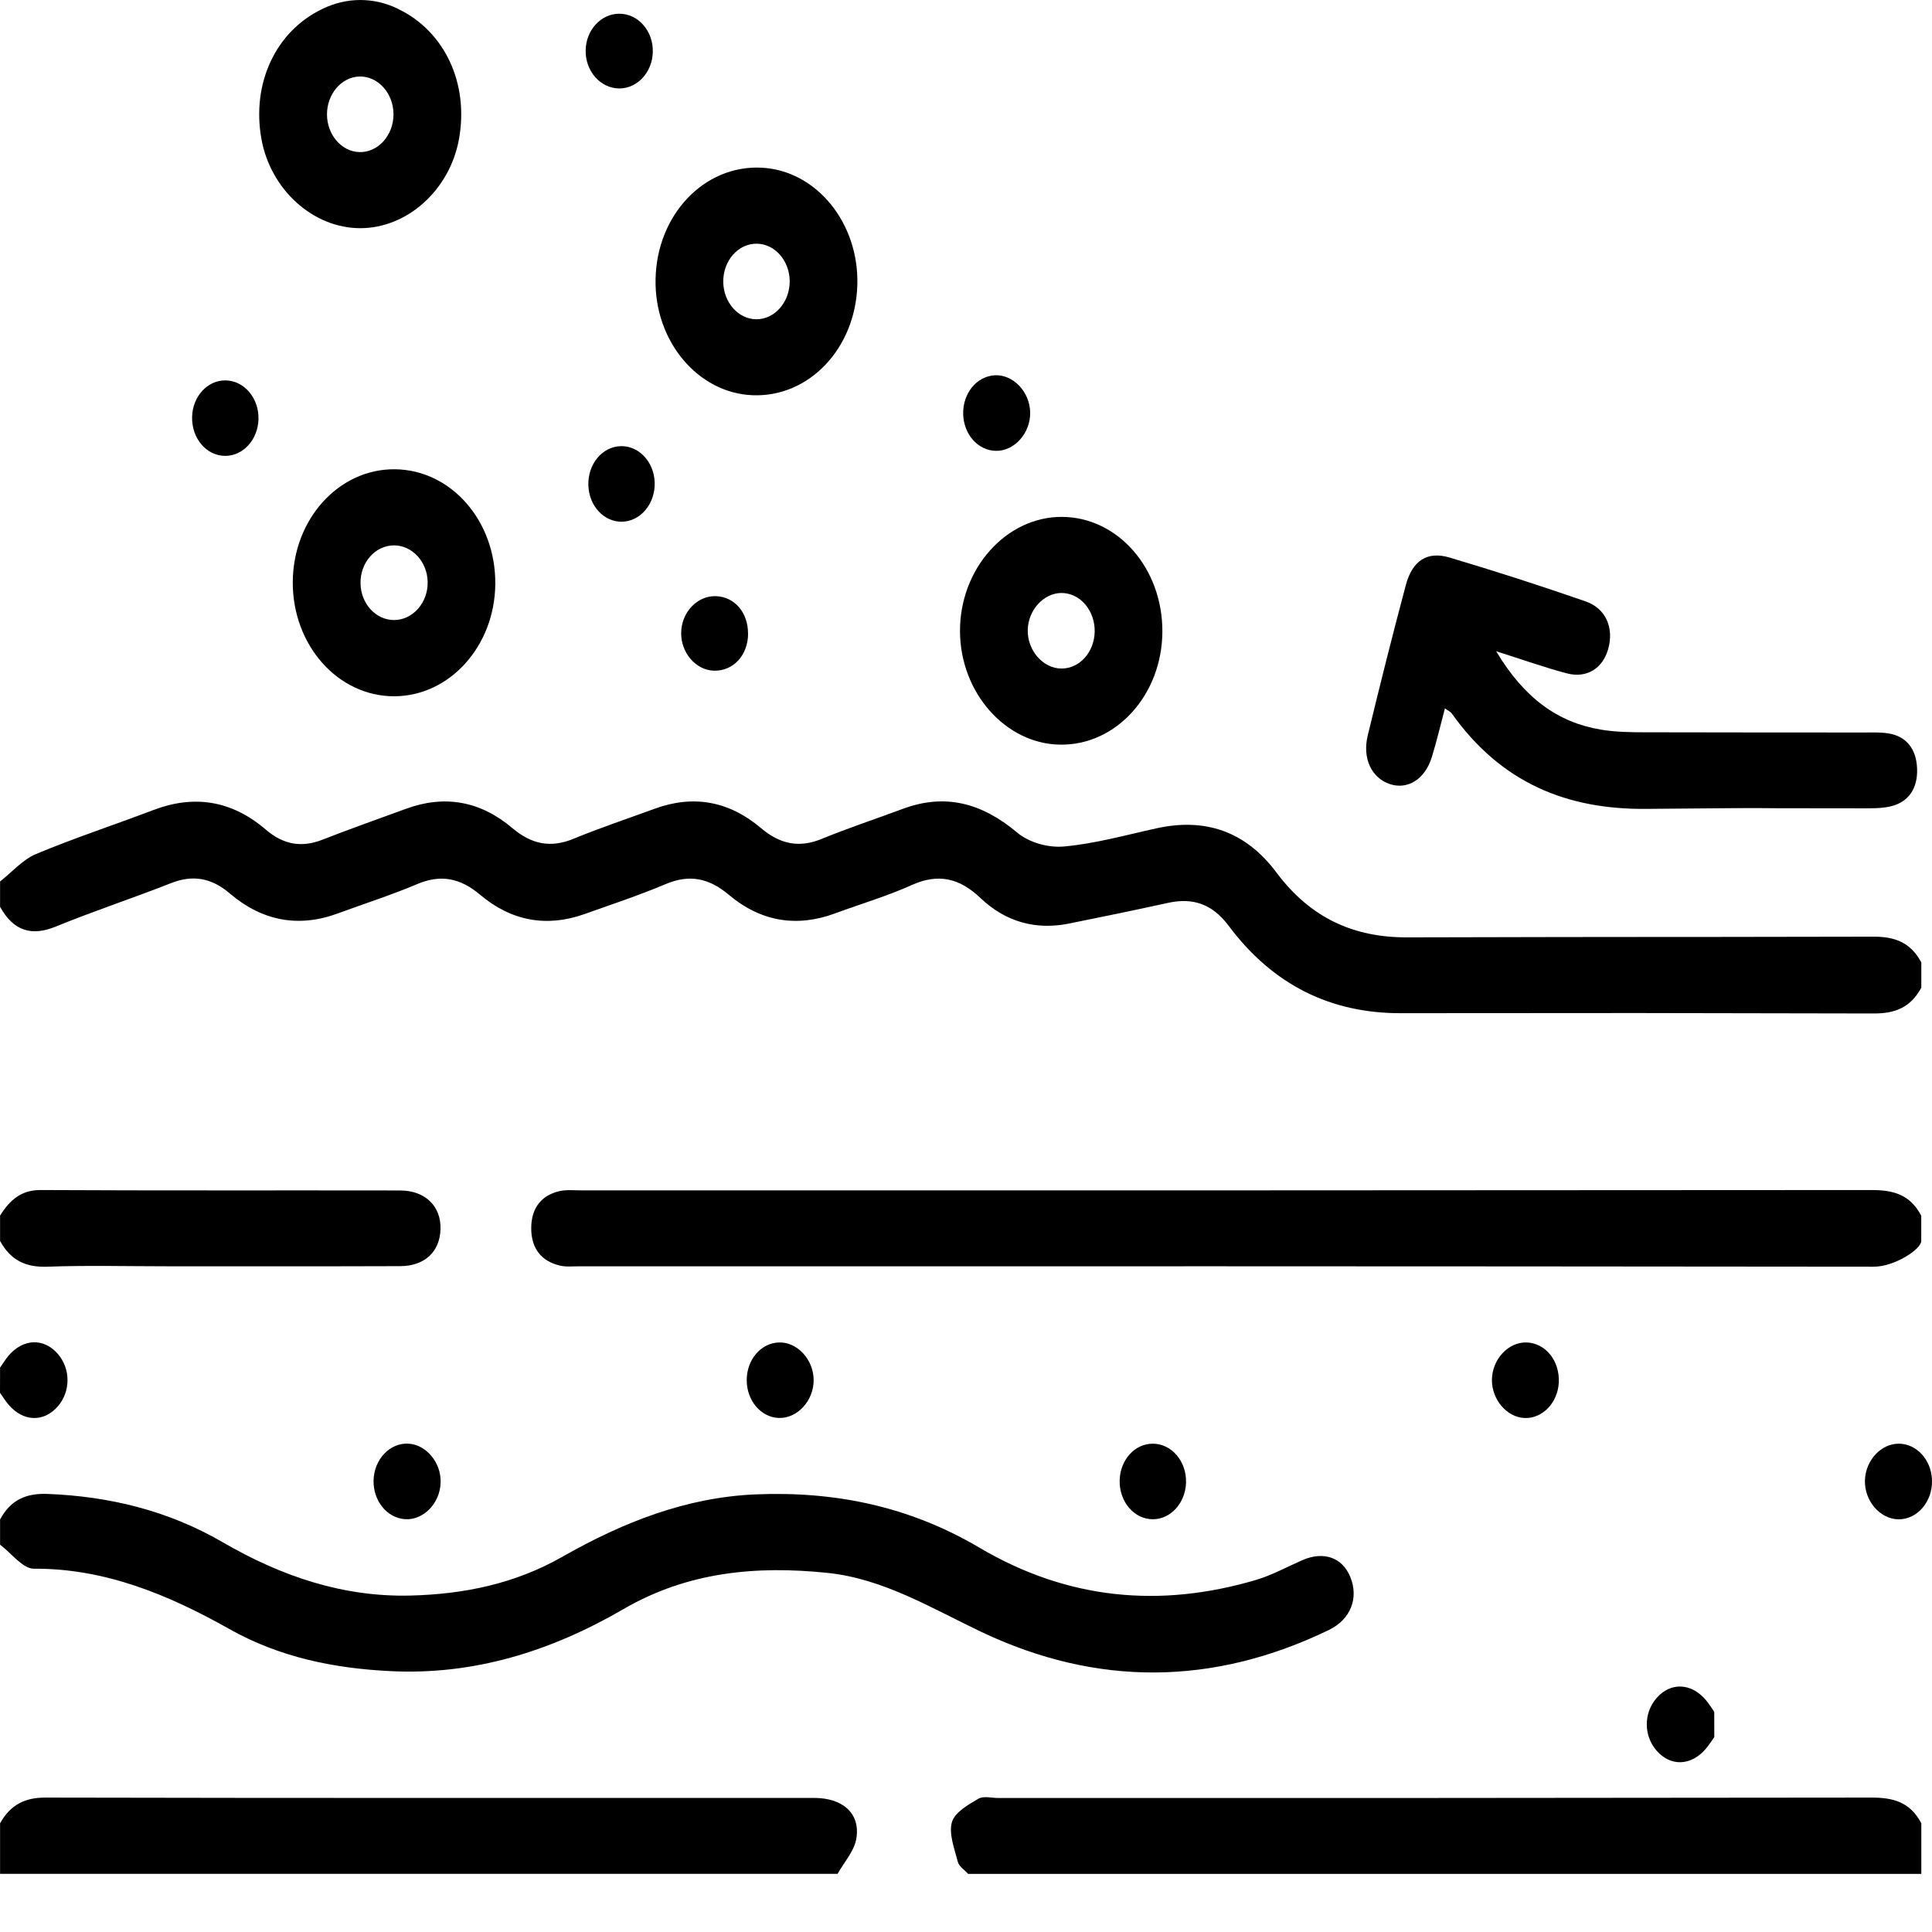
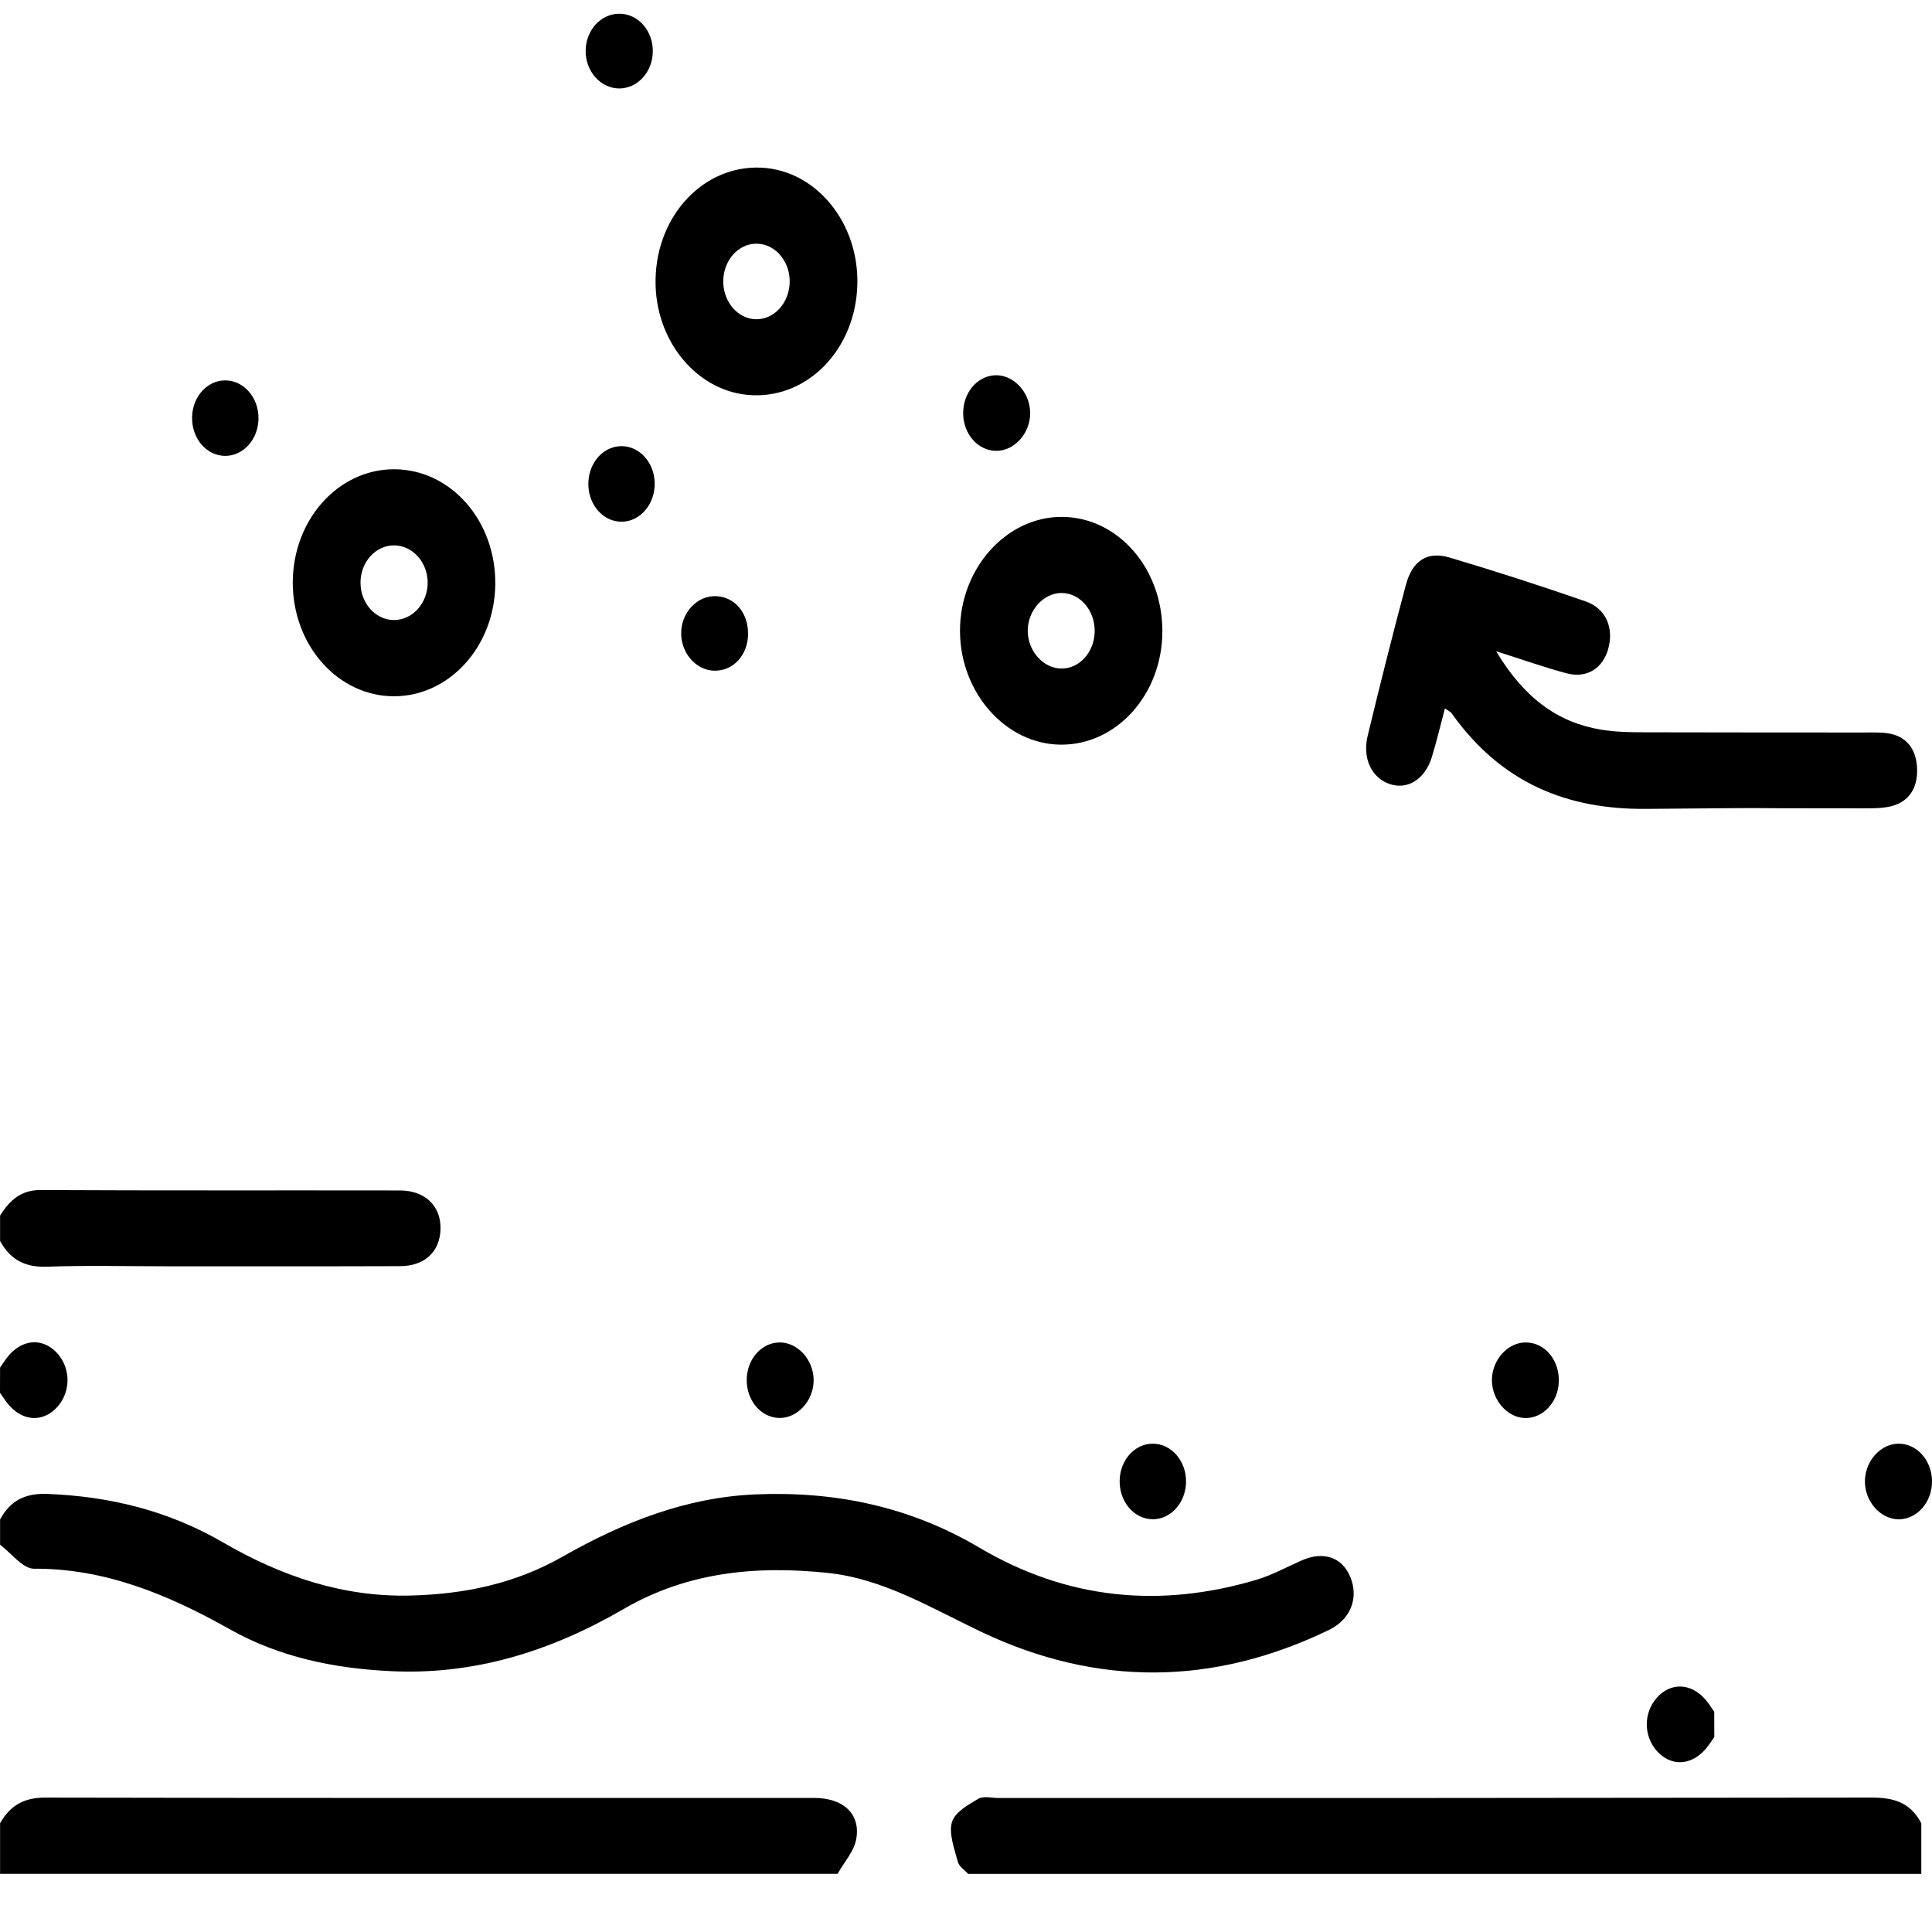
<svg xmlns="http://www.w3.org/2000/svg" fill="none" viewBox="0 0 28 28" height="28" width="28">
  <g clip-path="url(#clip0_25_2)">
-     <path fill="black" d="M27.844 14.316C27.686 14.607 27.457 14.689 27.157 14.688C23.015 14.68 24.442 14.681 20.299 14.684C19.294 14.685 18.453 14.283 17.805 13.415C17.565 13.095 17.282 13.009 16.933 13.084C16.453 13.189 15.973 13.289 15.492 13.385C15.015 13.481 14.578 13.365 14.21 13.015C13.904 12.723 13.595 12.656 13.218 12.825C12.855 12.988 12.476 13.1 12.104 13.237C11.548 13.443 11.026 13.359 10.56 12.966C10.27 12.721 9.986 12.67 9.647 12.813C9.262 12.976 8.865 13.107 8.472 13.247C7.926 13.442 7.413 13.351 6.959 12.968C6.669 12.723 6.385 12.669 6.046 12.813C5.671 12.972 5.284 13.095 4.902 13.236C4.333 13.447 3.805 13.353 3.331 12.949C3.063 12.72 2.792 12.675 2.476 12.8C1.923 13.018 1.36 13.203 0.81 13.428C0.46 13.571 0.198 13.497 0.001 13.142C0.001 13.02 0.001 12.897 0.001 12.775C0.173 12.64 0.33 12.458 0.52 12.378C1.08 12.144 1.654 11.956 2.219 11.741C2.81 11.515 3.356 11.598 3.852 12.023C4.109 12.244 4.374 12.288 4.677 12.168C5.077 12.011 5.481 11.87 5.883 11.722C6.441 11.517 6.961 11.607 7.426 12.002C7.705 12.238 7.982 12.292 8.31 12.157C8.697 11.997 9.093 11.866 9.485 11.722C10.042 11.517 10.562 11.606 11.027 12C11.306 12.236 11.583 12.293 11.911 12.157C12.298 11.998 12.695 11.868 13.086 11.722C13.694 11.496 14.227 11.634 14.74 12.065C14.917 12.214 15.198 12.289 15.421 12.268C15.874 12.227 16.32 12.101 16.768 12.003C17.453 11.854 18.045 12.036 18.5 12.646C18.998 13.312 19.628 13.588 20.395 13.585C24.506 13.575 23.048 13.583 27.158 13.575C27.457 13.575 27.688 13.655 27.845 13.948V14.315L27.844 14.316Z" />
-     <path fill="black" d="M27.844 17.985C27.844 18.105 27.457 18.358 27.157 18.358C19.047 18.35 16.505 18.352 8.395 18.352C8.297 18.352 8.196 18.364 8.103 18.339C7.852 18.276 7.699 18.1 7.699 17.801C7.699 17.501 7.852 17.324 8.103 17.264C8.208 17.239 8.32 17.252 8.428 17.252C16.517 17.252 19.037 17.253 27.125 17.247C27.431 17.247 27.681 17.307 27.844 17.619V17.985Z" />
    <path fill="black" d="M0.001 22.021C0.159 21.73 0.386 21.64 0.688 21.651C1.581 21.686 2.434 21.89 3.229 22.352C4.083 22.848 4.975 23.148 5.947 23.124C6.719 23.105 7.459 22.956 8.152 22.561C9.032 22.06 9.946 21.701 10.946 21.658C12.088 21.609 13.173 21.827 14.191 22.428C15.474 23.187 16.818 23.308 18.208 22.896C18.437 22.828 18.654 22.707 18.877 22.61C19.185 22.477 19.455 22.572 19.57 22.856C19.693 23.156 19.579 23.468 19.259 23.623C17.587 24.431 15.904 24.447 14.227 23.653C13.498 23.307 12.801 22.878 11.989 22.795C10.962 22.689 9.968 22.779 9.038 23.319C7.975 23.937 6.86 24.28 5.654 24.219C4.842 24.179 4.054 24.02 3.324 23.609C2.43 23.106 1.514 22.729 0.492 22.735C0.329 22.736 0.165 22.509 0.001 22.387C0.001 22.264 0.001 22.142 0.001 22.02V22.021Z" />
    <path fill="black" d="M14.031 27.158C13.979 27.1 13.898 27.051 13.881 26.981C13.832 26.793 13.748 26.572 13.796 26.408C13.84 26.262 14.032 26.156 14.177 26.07C14.254 26.024 14.369 26.058 14.467 26.058C20.543 26.058 21.05 26.059 27.126 26.052C27.431 26.052 27.682 26.113 27.845 26.424V27.158H14.031Z" />
    <path fill="black" d="M0.001 26.424C0.153 26.154 0.363 26.052 0.654 26.052C4.369 26.06 8.084 26.057 11.8 26.057C12.219 26.057 12.473 26.286 12.41 26.65C12.378 26.832 12.233 26.989 12.139 27.157H0.001V26.424Z" />
    <path fill="black" d="M0.001 17.618C0.143 17.387 0.314 17.245 0.588 17.247C2.324 17.256 4.061 17.25 5.796 17.253C6.165 17.253 6.396 17.484 6.384 17.819C6.373 18.143 6.153 18.35 5.796 18.35C4.668 18.354 3.539 18.352 2.411 18.352C1.836 18.352 1.26 18.337 0.685 18.358C0.387 18.369 0.159 18.275 0.001 17.985V17.618Z" />
-     <path fill="black" d="M5.773 0.131C6.444 0.455 6.796 1.205 6.653 2.01C6.522 2.749 5.906 3.307 5.221 3.307C4.537 3.307 3.919 2.748 3.788 2.01C3.645 1.204 3.998 0.453 4.669 0.131C4.671 0.13 4.673 0.129 4.675 0.128C5.026 -0.042 5.418 -0.043 5.768 0.128C5.77 0.129 5.771 0.129 5.773 0.131ZM4.739 1.657C4.739 1.95 4.946 2.194 5.204 2.204C5.475 2.215 5.703 1.964 5.703 1.657C5.703 1.35 5.475 1.099 5.205 1.109C4.947 1.119 4.739 1.363 4.739 1.657Z" />
    <path fill="black" d="M0.001 19.82C0.041 19.764 0.077 19.704 0.121 19.651C0.334 19.398 0.636 19.387 0.839 19.623C1.025 19.839 1.025 20.165 0.839 20.381C0.635 20.617 0.334 20.607 0.121 20.354C0.077 20.302 0.041 20.242 0 20.186C0 20.064 0.001 19.942 0.001 19.82Z" />
    <path fill="black" d="M24.845 25.175C24.805 25.231 24.768 25.29 24.724 25.342C24.511 25.595 24.21 25.606 24.006 25.369C23.82 25.153 23.82 24.828 24.006 24.612C24.209 24.376 24.511 24.387 24.724 24.64C24.768 24.692 24.804 24.752 24.844 24.808L24.845 25.175Z" />
    <path fill="black" d="M21.683 9.438C22.091 10.119 22.577 10.47 23.2 10.574C23.414 10.61 23.633 10.613 23.85 10.613C26.492 10.616 24.36 10.615 27.003 10.616C27.122 10.616 27.243 10.61 27.361 10.628C27.625 10.666 27.775 10.853 27.784 11.142C27.794 11.432 27.655 11.63 27.394 11.688C27.268 11.716 27.135 11.715 27.005 11.715C24.363 11.716 26.494 11.701 23.853 11.723C22.718 11.732 21.762 11.355 21.04 10.34C21.023 10.315 20.991 10.303 20.941 10.266C20.875 10.514 20.821 10.748 20.75 10.976C20.65 11.297 20.397 11.451 20.138 11.362C19.878 11.272 19.742 10.992 19.822 10.66C19.999 9.93 20.181 9.202 20.375 8.477C20.469 8.126 20.684 7.984 21.007 8.08C21.668 8.276 22.325 8.489 22.978 8.715C23.276 8.818 23.393 9.102 23.307 9.406C23.229 9.685 22.998 9.835 22.709 9.759C22.394 9.677 22.085 9.565 21.685 9.439L21.683 9.438Z" />
    <path fill="black" d="M12.425 4.131C12.398 5.051 11.725 5.759 10.909 5.728C10.114 5.698 9.482 4.943 9.501 4.045C9.519 3.112 10.206 2.39 11.035 2.43C11.83 2.469 12.452 3.231 12.425 4.131ZM11.445 4.068C11.44 3.775 11.229 3.536 10.97 3.532C10.698 3.527 10.477 3.78 10.482 4.089C10.487 4.383 10.698 4.622 10.956 4.627C11.228 4.631 11.449 4.377 11.445 4.068Z" />
    <path fill="black" d="M5.725 6.801C6.541 6.81 7.189 7.554 7.178 8.47C7.168 9.367 6.515 10.089 5.713 10.091C4.898 10.092 4.241 9.353 4.243 8.439C4.246 7.525 4.91 6.792 5.725 6.801ZM5.714 7.904C5.439 7.902 5.217 8.154 5.225 8.459C5.232 8.751 5.446 8.984 5.708 8.986C5.981 8.988 6.205 8.735 6.198 8.431C6.191 8.141 5.975 7.906 5.714 7.904Z" />
    <path fill="black" d="M16.846 9.154C16.842 10.068 16.178 10.803 15.366 10.792C14.574 10.782 13.917 10.04 13.913 9.149C13.909 8.244 14.579 7.491 15.386 7.491C16.198 7.492 16.85 8.235 16.846 9.154ZM15.865 9.157C15.871 8.846 15.652 8.592 15.38 8.594C15.124 8.597 14.902 8.841 14.895 9.127C14.887 9.427 15.118 9.691 15.387 9.689C15.647 9.688 15.858 9.452 15.865 9.157Z" />
    <path fill="black" d="M14.93 5.975C14.937 6.274 14.703 6.538 14.435 6.534C14.174 6.531 13.964 6.294 13.959 5.997C13.954 5.7 14.154 5.455 14.414 5.439C14.681 5.423 14.923 5.675 14.93 5.975Z" />
    <path fill="black" d="M8.979 1.282C8.705 1.284 8.48 1.031 8.488 0.726C8.494 0.435 8.709 0.201 8.971 0.199C9.247 0.196 9.468 0.447 9.461 0.753C9.455 1.045 9.241 1.279 8.979 1.282Z" />
    <path fill="black" d="M3.746 6.077C3.738 6.372 3.524 6.607 3.265 6.607C2.992 6.607 2.776 6.353 2.784 6.042C2.792 5.746 3.004 5.513 3.264 5.513C3.536 5.513 3.755 5.768 3.746 6.077Z" />
    <path fill="black" d="M9.012 7.561C8.752 7.564 8.538 7.333 8.527 7.037C8.516 6.726 8.73 6.469 9.003 6.466C9.262 6.463 9.478 6.695 9.488 6.99C9.499 7.299 9.283 7.558 9.012 7.561Z" />
    <path fill="black" d="M10.842 9.18C10.842 9.496 10.625 9.73 10.344 9.72C10.086 9.711 9.871 9.464 9.872 9.178C9.872 8.876 10.105 8.63 10.377 8.64C10.646 8.65 10.842 8.878 10.841 9.181L10.842 9.18Z" />
-     <path fill="black" d="M6.386 21.484C6.379 21.786 6.136 22.036 5.869 22.017C5.61 22 5.408 21.752 5.414 21.457C5.42 21.148 5.654 20.904 5.925 20.923C6.181 20.941 6.394 21.199 6.386 21.484Z" />
    <path fill="black" d="M27.518 20.923C27.778 20.923 27.993 21.16 28 21.454C28.008 21.764 27.787 22.02 27.516 22.019C27.246 22.017 27.018 21.75 27.028 21.451C27.039 21.162 27.261 20.923 27.518 20.923Z" />
    <path fill="black" d="M11.792 20.003C11.792 20.303 11.553 20.56 11.286 20.55C11.026 20.54 10.822 20.298 10.822 20.002C10.822 19.706 11.027 19.465 11.287 19.456C11.554 19.446 11.792 19.704 11.792 20.003Z" />
    <path fill="black" d="M22.127 19.456C22.401 19.466 22.607 19.724 22.591 20.038C22.576 20.331 22.354 20.561 22.095 20.551C21.84 20.54 21.623 20.288 21.622 20.003C21.622 19.703 21.859 19.446 22.127 19.456Z" />
    <path fill="black" d="M17.189 21.488C17.18 21.782 16.967 22.018 16.708 22.018C16.436 22.018 16.219 21.763 16.227 21.452C16.235 21.157 16.446 20.923 16.707 20.923C16.98 20.923 17.198 21.179 17.189 21.488Z" />
  </g>
  <defs>
    <clipPath id="clip0_25_2">
      <rect fill="white" height="28" width="28" />
    </clipPath>
  </defs>
</svg>